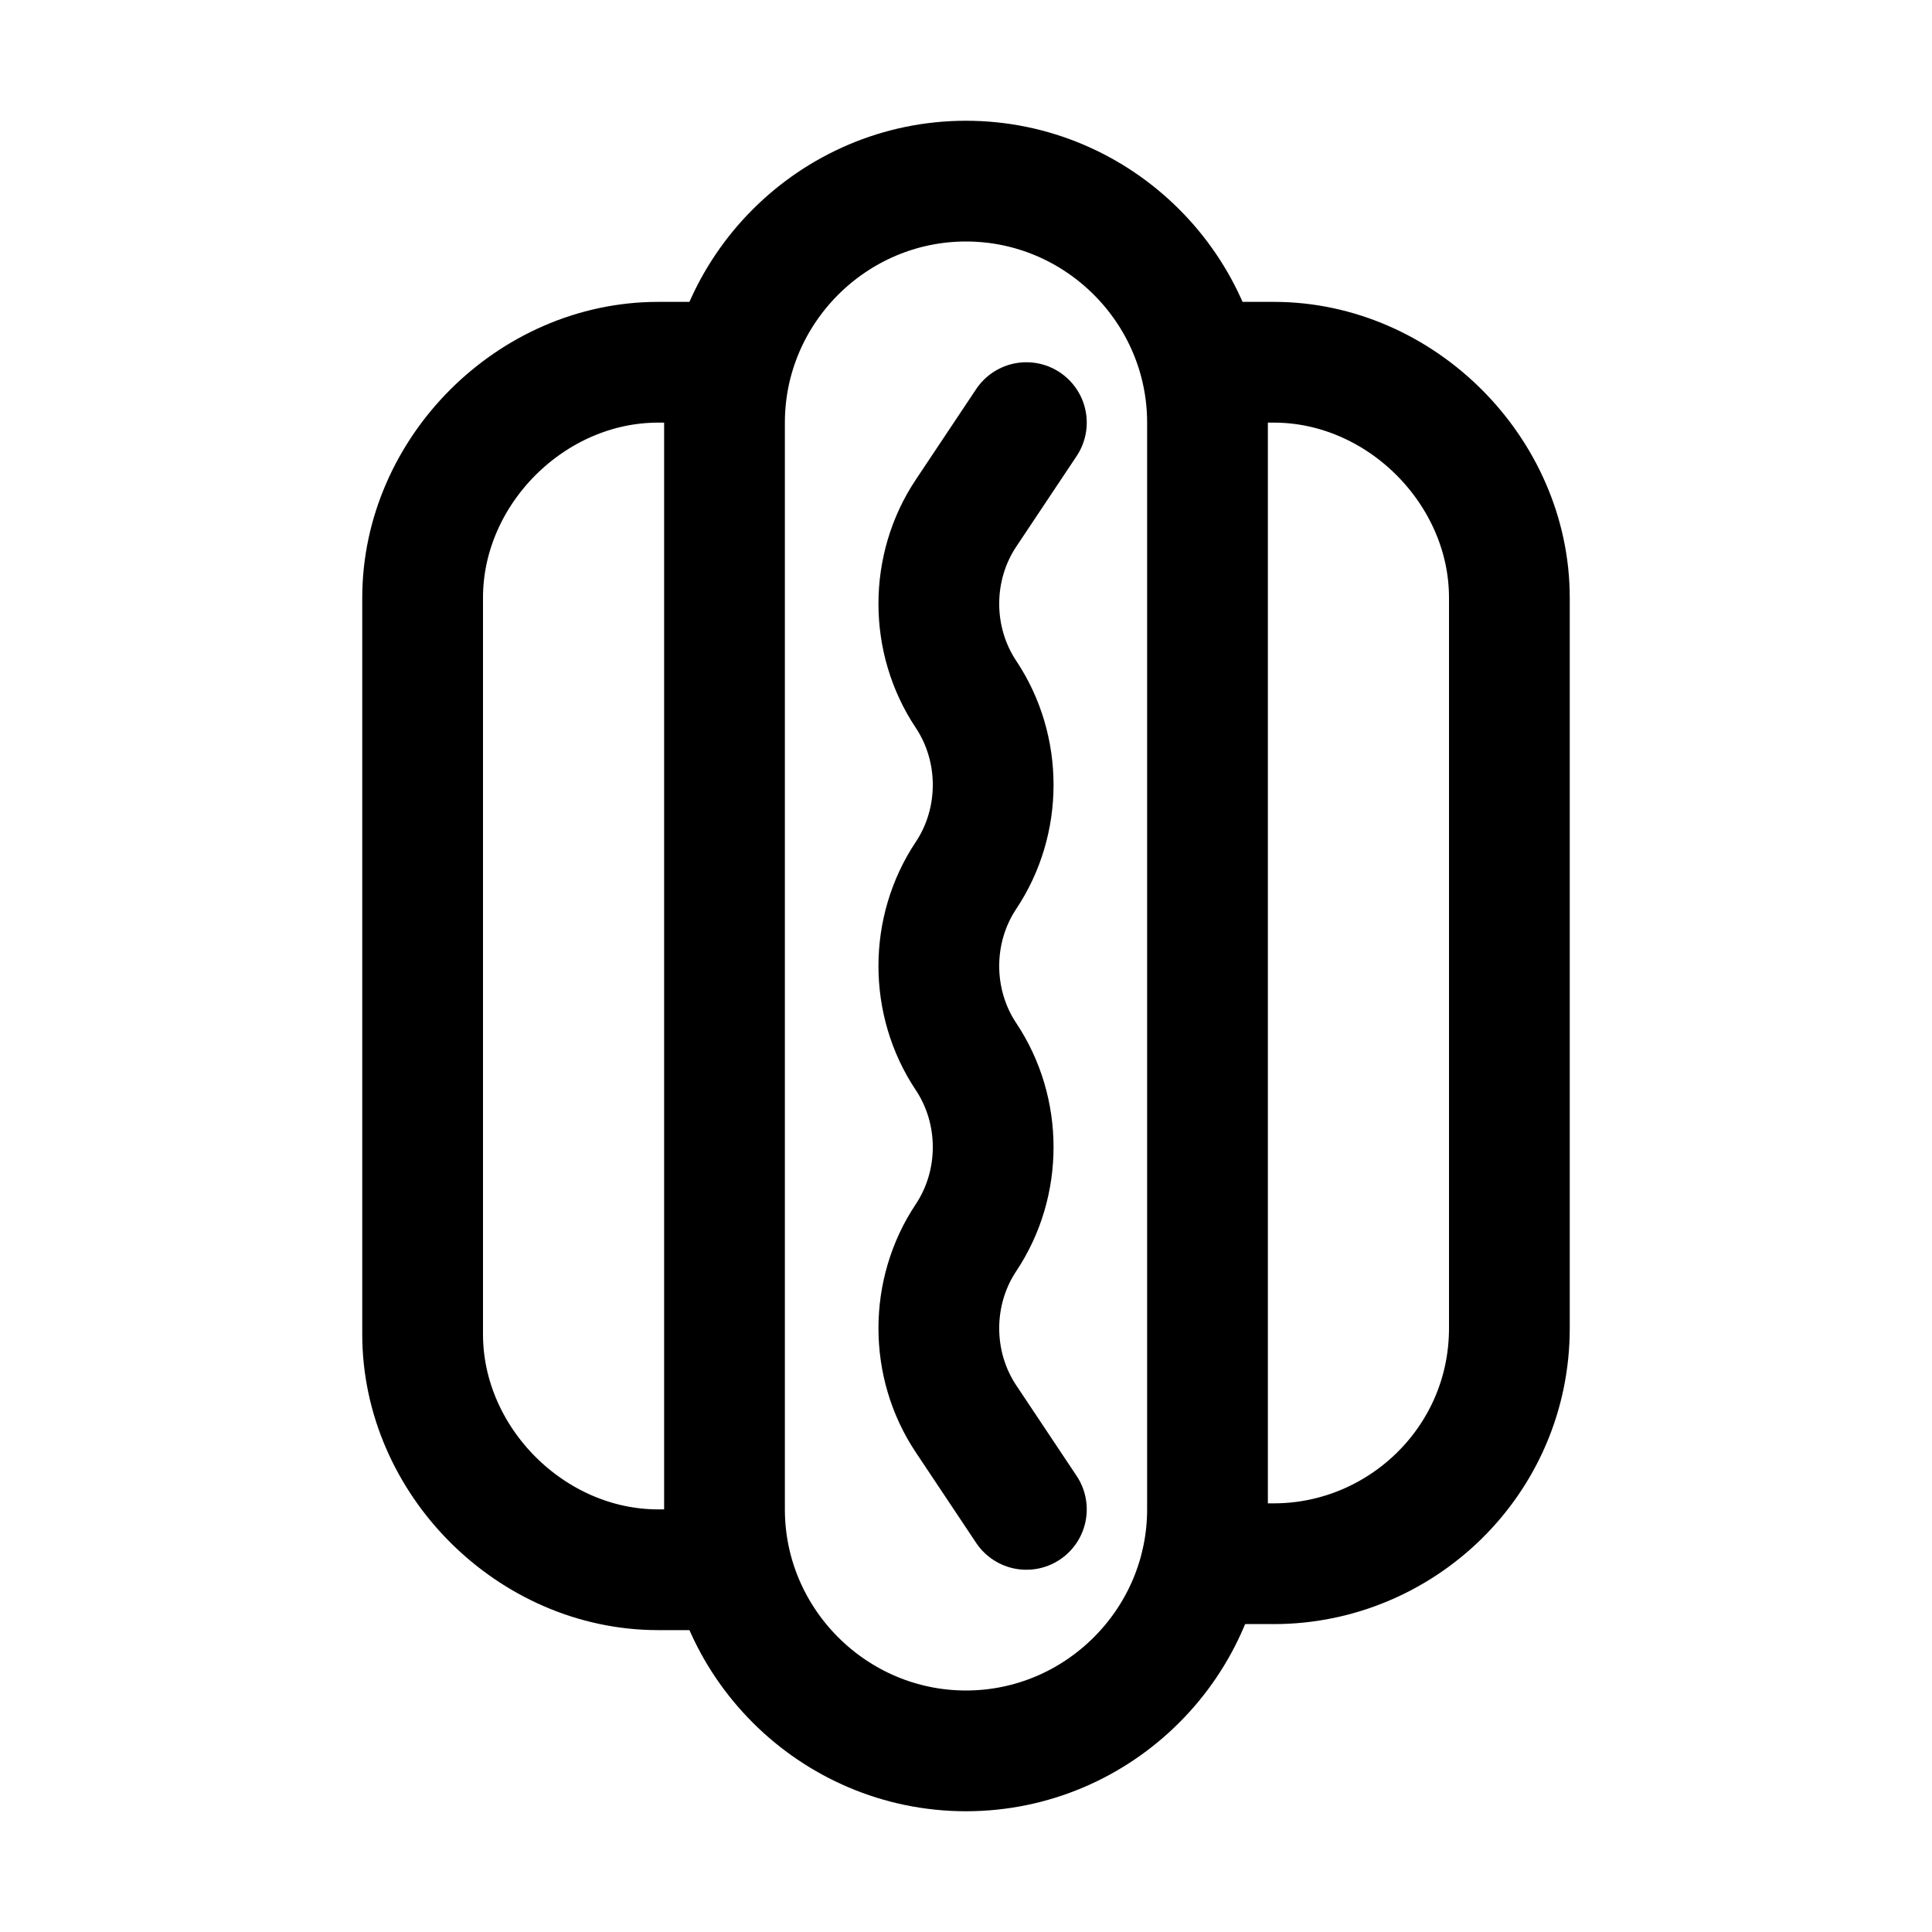
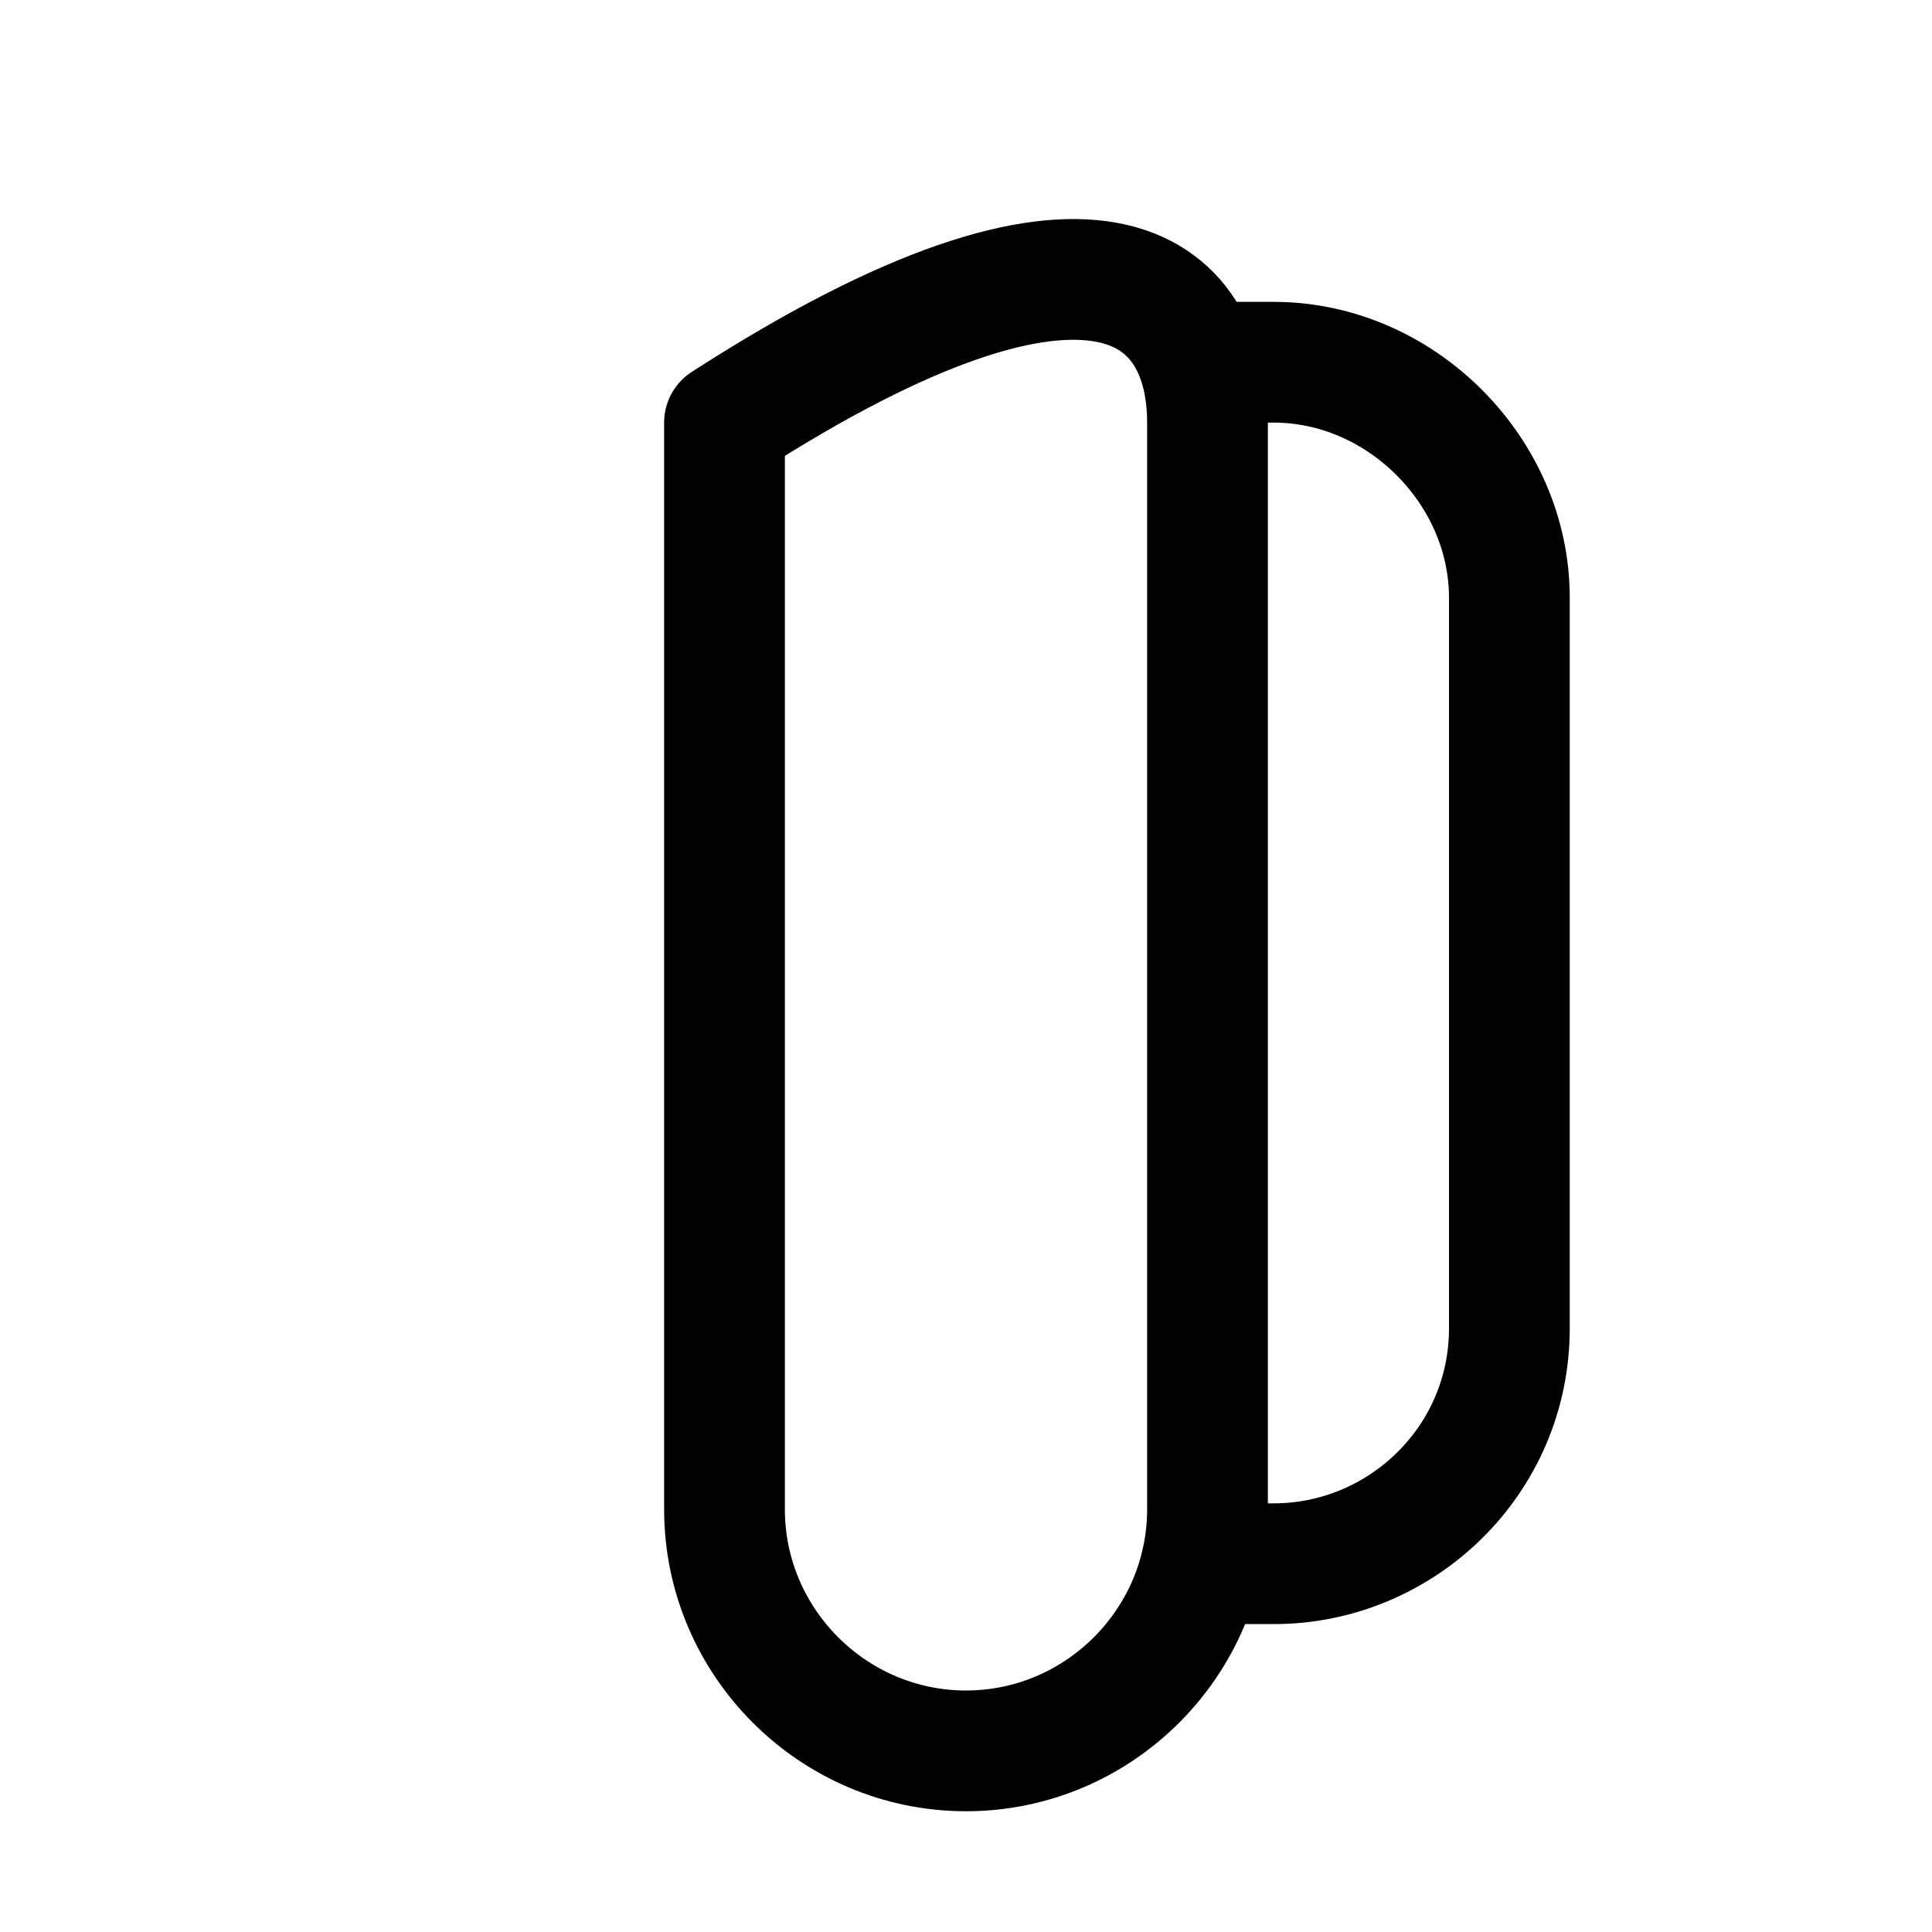
<svg xmlns="http://www.w3.org/2000/svg" id="Icons" style="enable-background:new 0 0 32 32;" version="1.1" viewBox="0 0 32 32" xml:space="preserve">
  <style type="text/css">
	.st0{fill:none;stroke:#000000;stroke-width:2;stroke-linecap:round;stroke-linejoin:round;stroke-miterlimit:10;}
</style>
-   <path class="st0" d="M20,7v18c0,2.2-1.8,4-4,4h0c-2.2,0-4-1.8-4-4V7c0-2.2,1.8-4,4-4h0C18.2,3,20,4.8,20,7z" />
-   <path class="st0" d="M12.1,26h-1.2C8.8,26,7,24.2,7,22.1V9.9C7,7.8,8.8,6,10.9,6h1.2" />
+   <path class="st0" d="M20,7v18c0,2.2-1.8,4-4,4h0c-2.2,0-4-1.8-4-4V7h0C18.2,3,20,4.8,20,7z" />
  <path class="st0" d="M19.9,6h1.2C23.2,6,25,7.8,25,9.9v12.1c0,2.2-1.8,3.9-3.9,3.9h-1.2" />
-   <path class="st0" d="M17,25l-1-1.5c-0.6-0.9-0.6-2.1,0-3l0,0c0.6-0.9,0.6-2.1,0-3l0,0c-0.6-0.9-0.6-2.1,0-3l0,0c0.6-0.9,0.6-2.1,0-3  l0,0c-0.6-0.9-0.6-2.1,0-3L17,7" />
</svg>